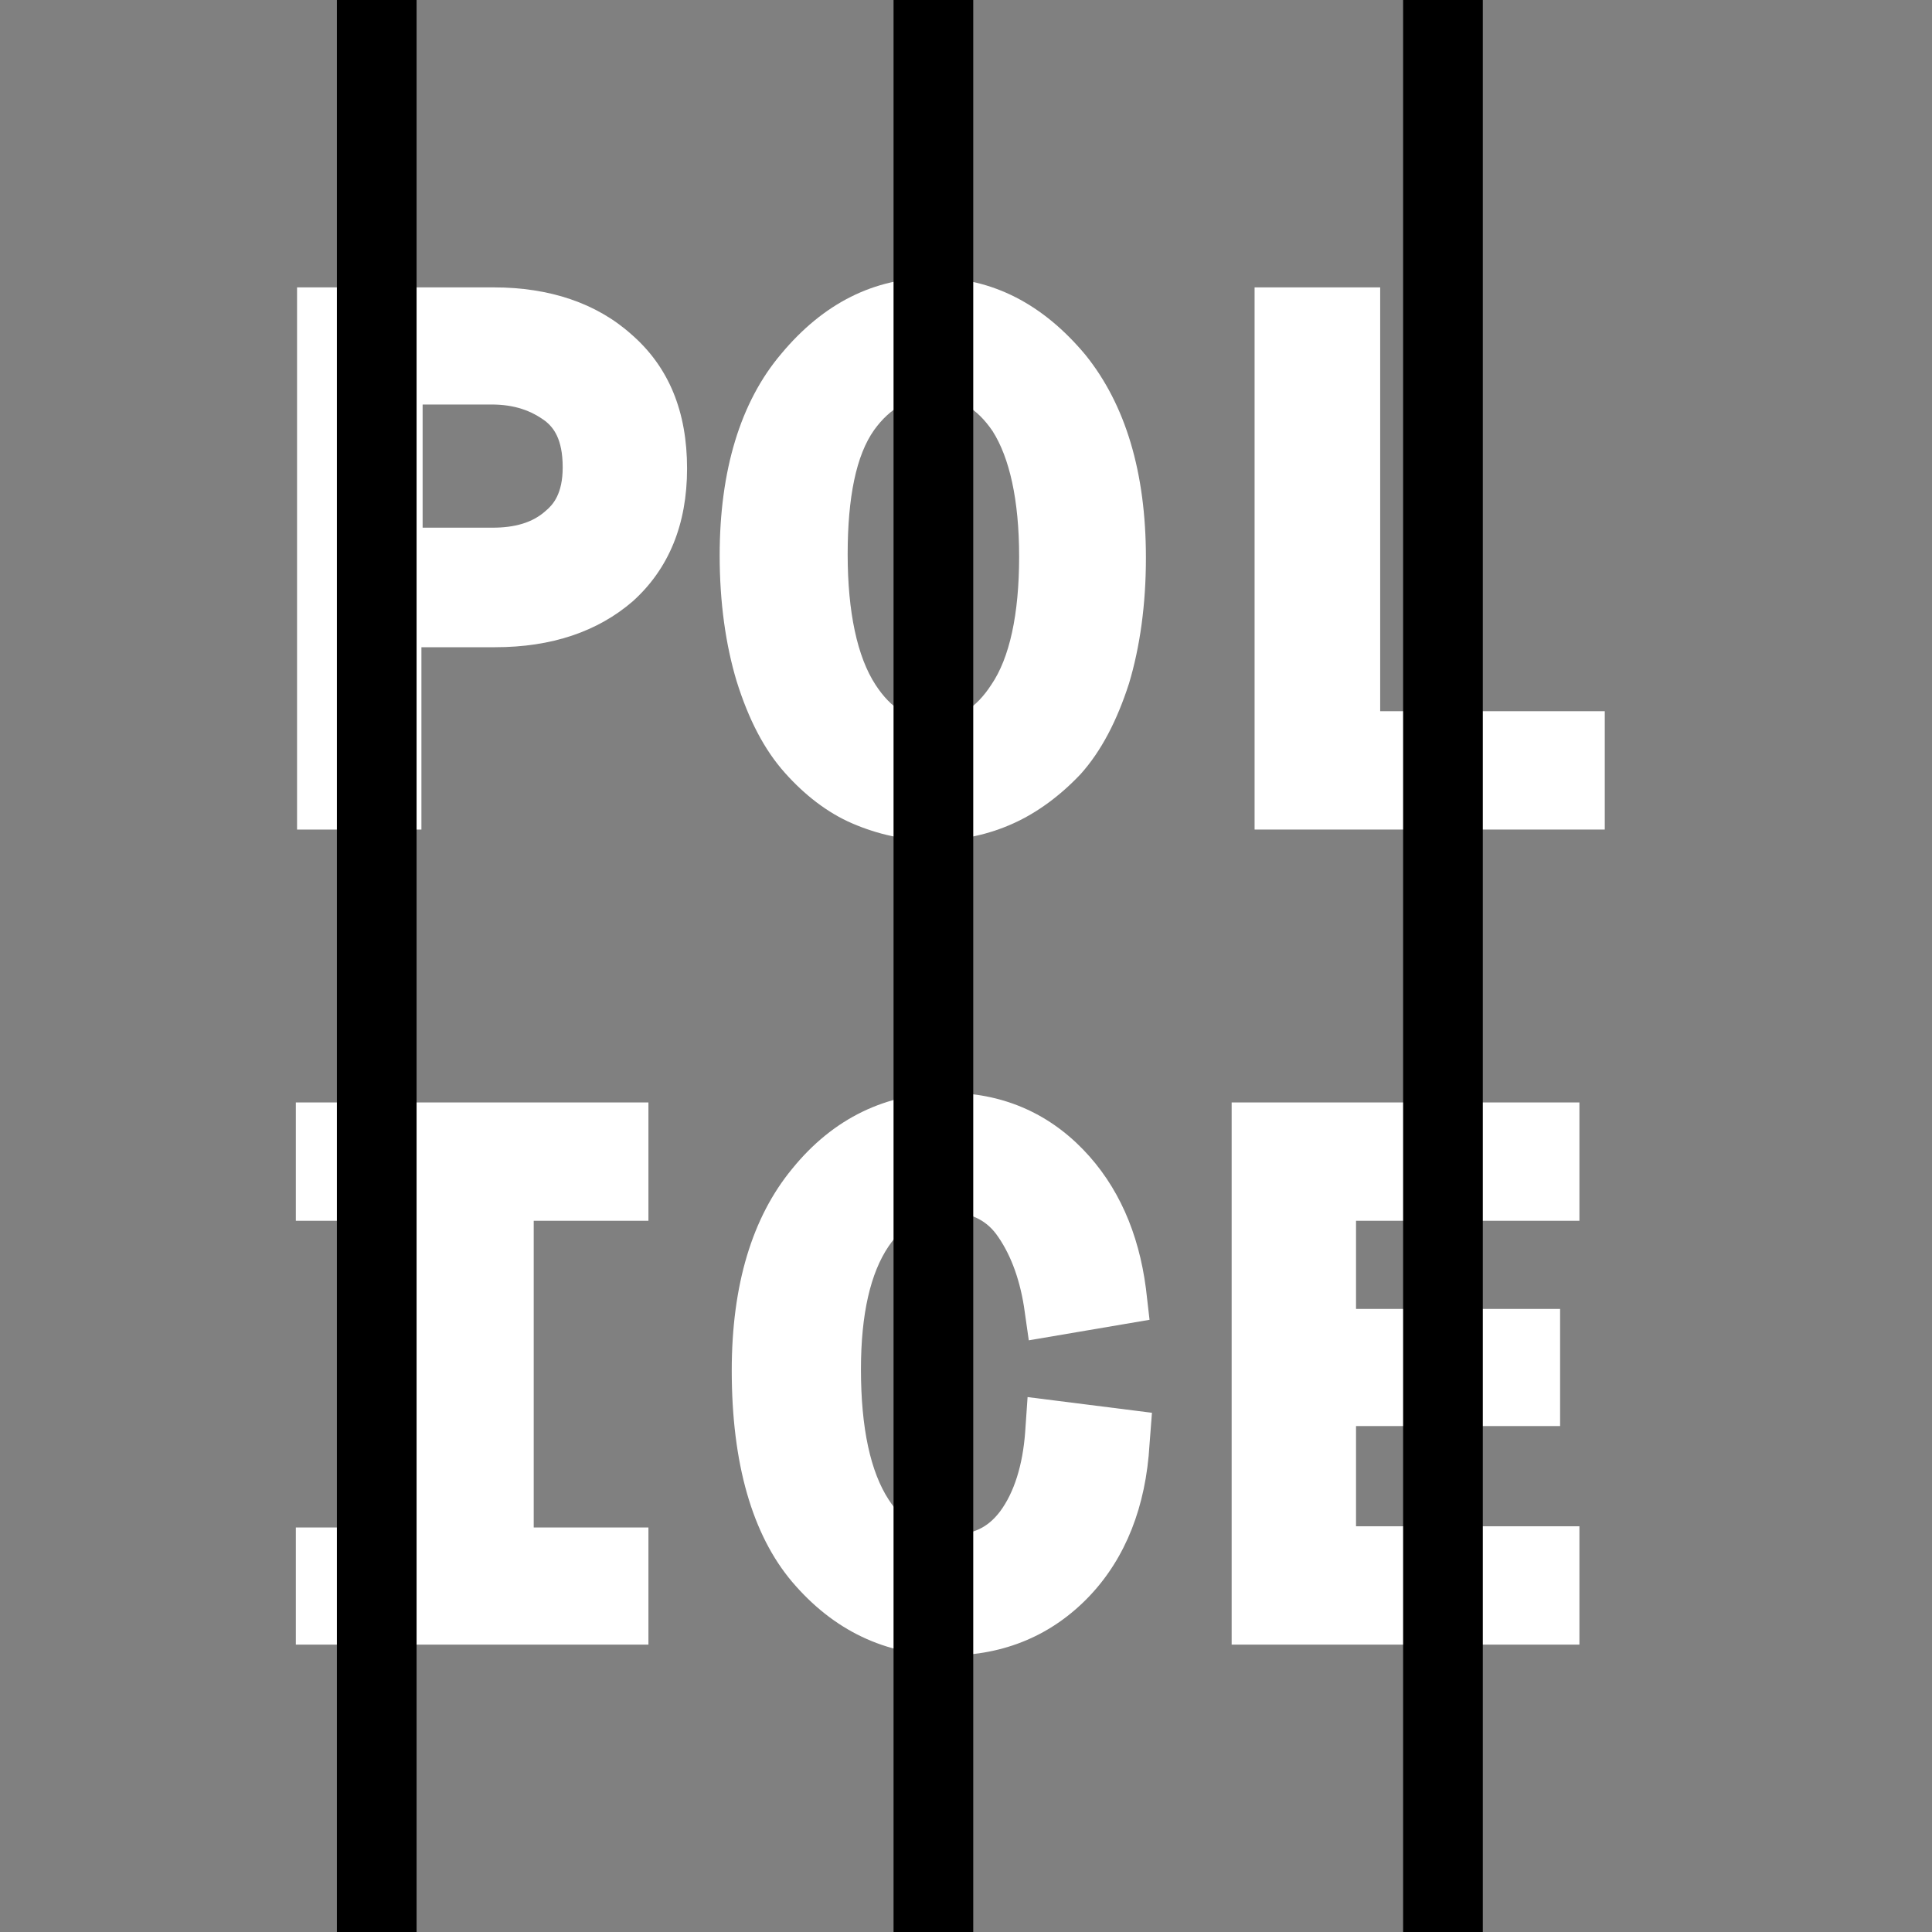
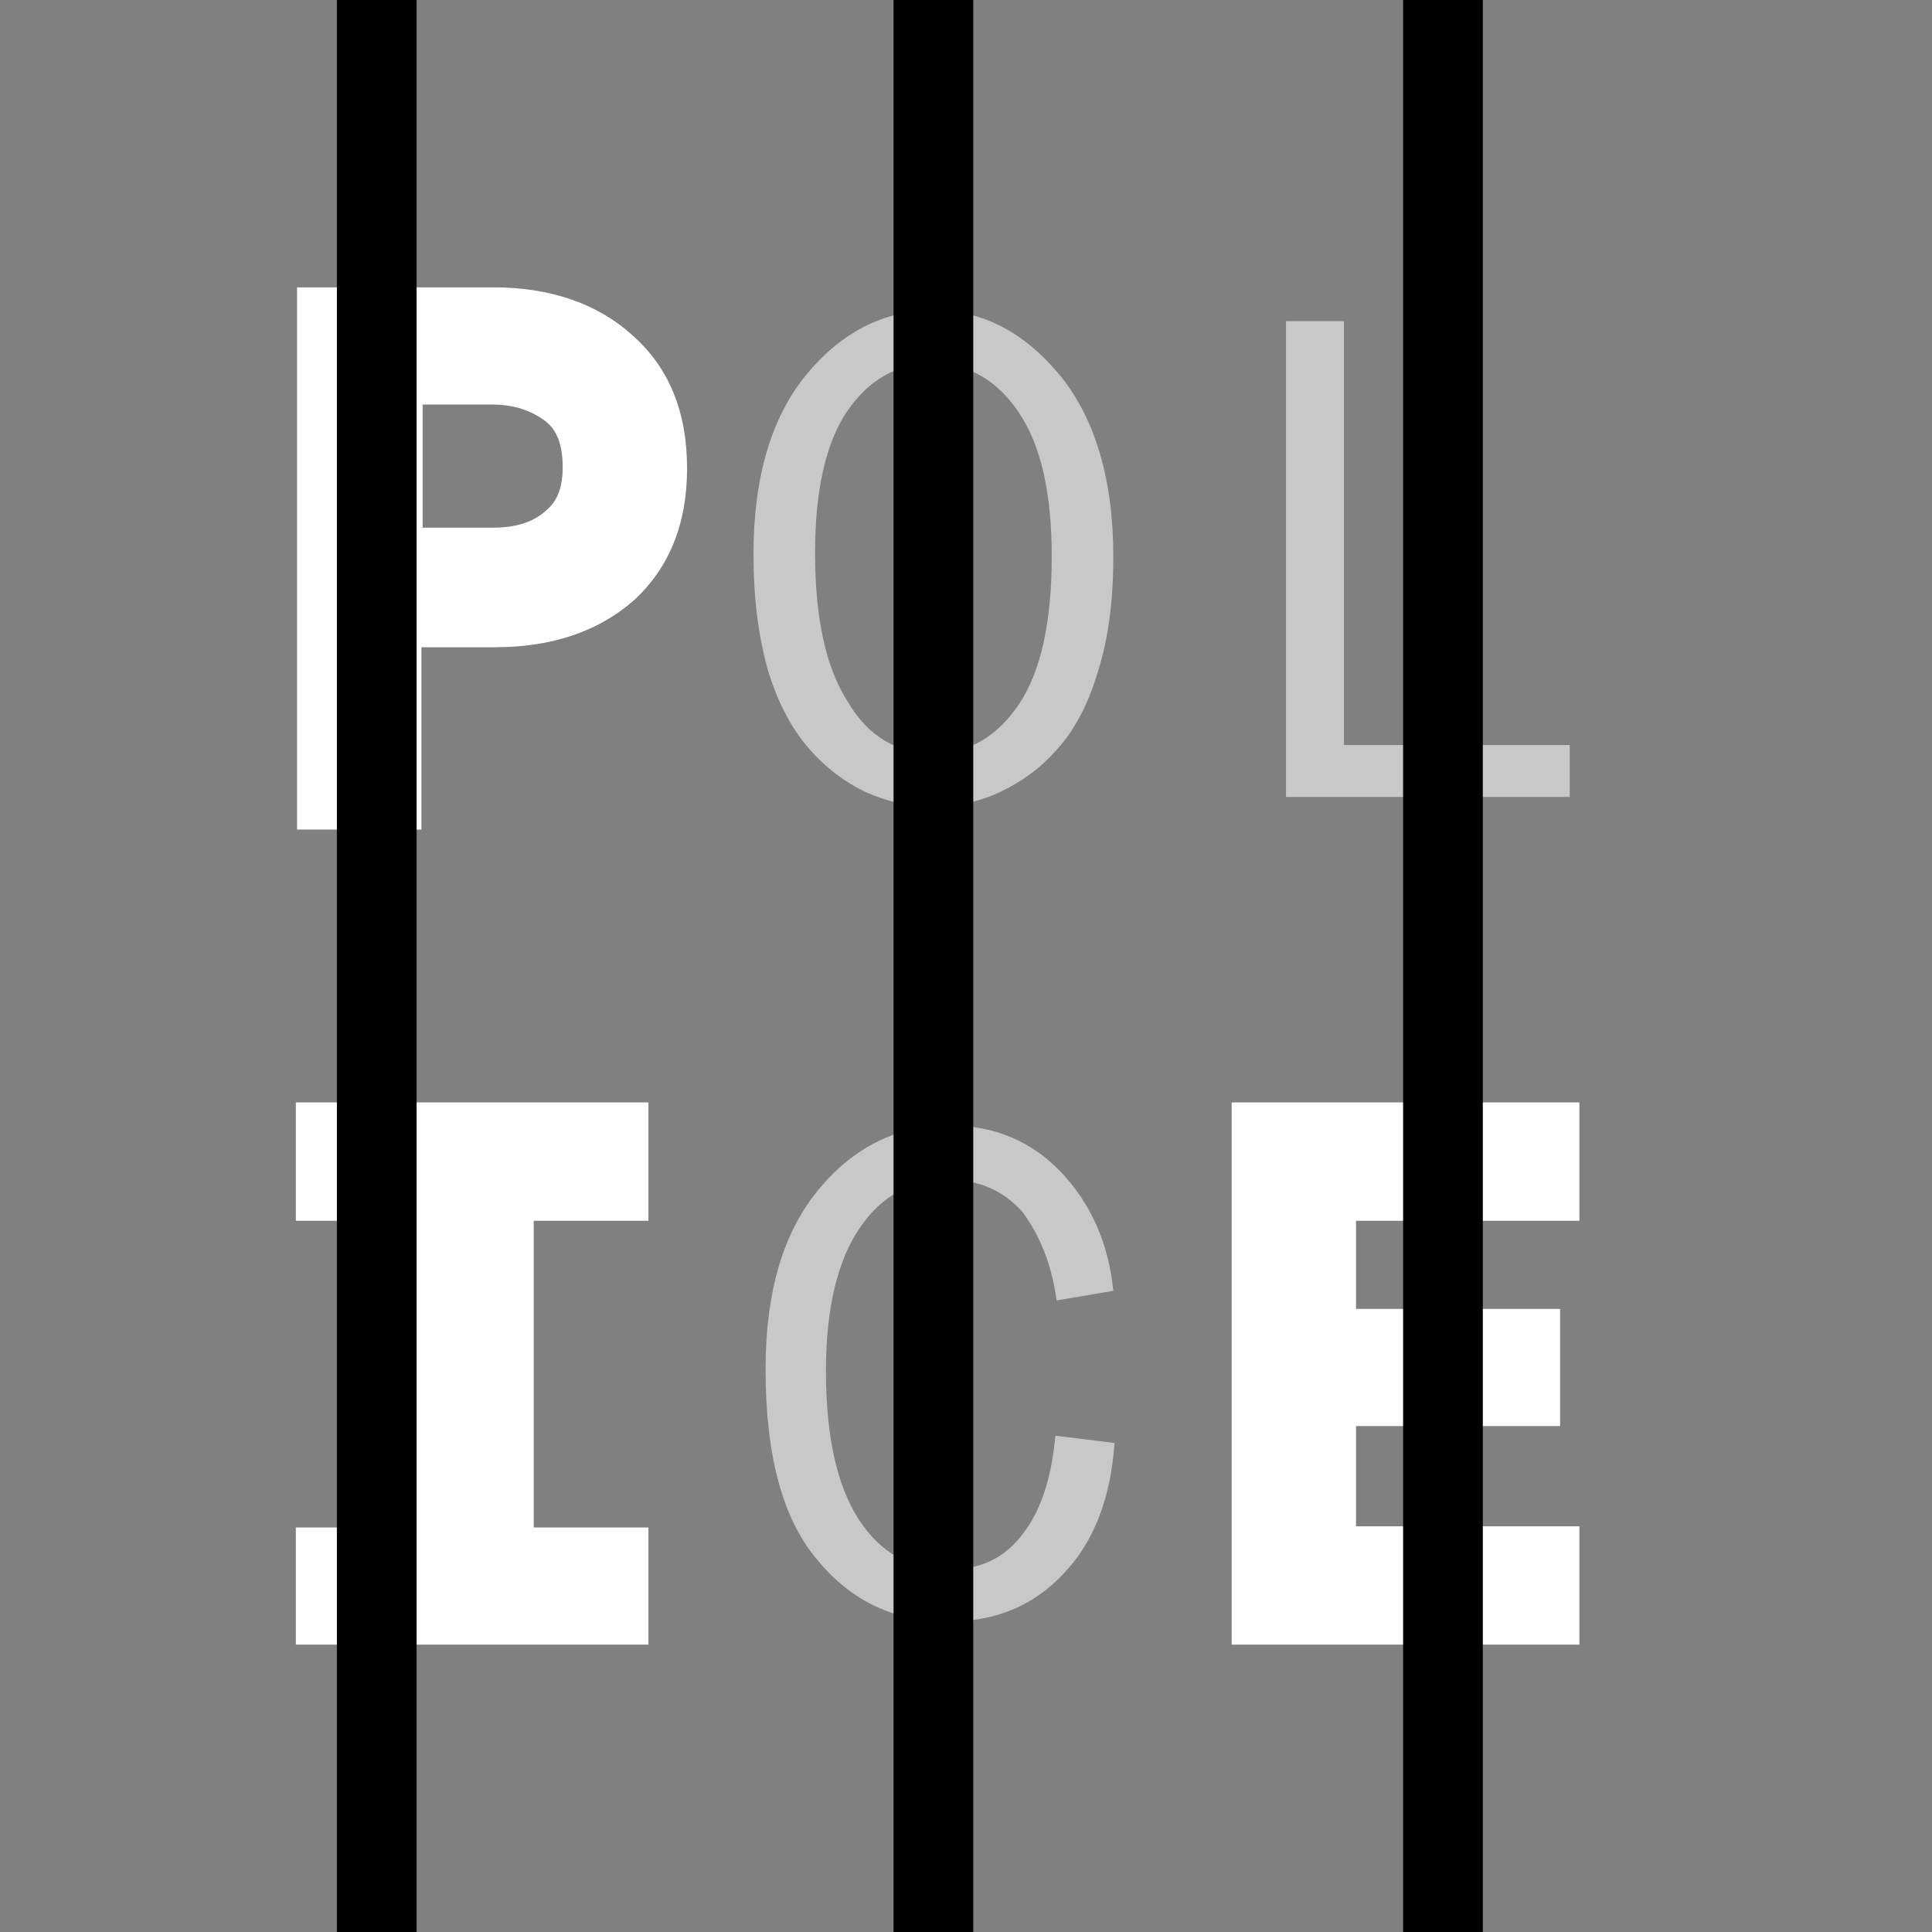
<svg xmlns="http://www.w3.org/2000/svg" xmlns:xlink="http://www.w3.org/1999/xlink" version="1.1" id="Layer_1" x="0px" y="0px" viewBox="0 0 160 160" style="enable-background:new 0 0 160 160;" xml:space="preserve">
  <rect x="0" y="0" width="160" height="160" fill="#808080" stroke="none" />
  <style type="text/css">
	.st0{fill:url(#);}
	.st1{fill:#C8C8C8;}
	.st2{clip-path:url(#SVGID_2_);}
	.st3{fill:#FFFFFF;}
	.st4{clip-path:url(#SVGID_4_);}
	.st5{clip-path:url(#SVGID_6_);}
	.st6{fill:#010101;}
	.st7{fill:#E74A39;}
	.st8{fill:#F99F33;}
	.st9{fill:#FDFEFC;}
	.st10{fill:#3F95A8;}
	.st11{fill:#FCC298;}
	.st12{fill:#0C0C0A;}
	.st13{fill:#181816;}
	.st14{fill:#835023;}
	.st15{fill:#C27A3C;}
	.st16{fill:none;stroke:#FFFFFF;stroke-width:3.465;stroke-miterlimit:4.4;}
	.st17{clip-path:url(#SVGID_8_);fill:none;stroke:#FFFFFF;stroke-width:3.465;stroke-miterlimit:4.4;}
	.st18{clip-path:url(#SVGID_8_);fill:#F99F33;}
	.st19{clip-path:url(#SVGID_10_);}
	.st20{clip-path:url(#SVGID_10_);fill:#E74A39;}
	.st21{fill:none;stroke:#FFFFFF;stroke-width:3.407;}
	.st22{clip-path:url(#SVGID_12_);fill:none;stroke:#FFFFFF;stroke-width:3.407;}
	.st23{clip-path:url(#SVGID_14_);fill:none;stroke:#FFFFFF;stroke-width:3.407;}
	.st24{fill:none;stroke:#FFFFFF;stroke-width:11.356;}
	.st25{clip-path:url(#SVGID_16_);fill:none;stroke:#F99F33;stroke-width:2.128;}
	.st26{fill:none;stroke:#F99F33;stroke-width:2.128;}
	.st27{fill:none;stroke:#EC108C;stroke-width:1.873;stroke-miterlimit:10;}
	.st28{clip-path:url(#SVGID_18_);fill:none;stroke:#F99F33;stroke-width:2.128;}
	.st29{fill:#259A66;}
</style>
  <g>
    <g>
      <g>
        <path class="st1" d="M27.3,66V26.6h13.6c4,0,7.2,1.1,9.6,3.2c2.4,2.1,3.7,5.1,3.7,9c0,3.8-1.2,6.8-3.6,8.9     c-2.4,2.1-5.6,3.2-9.6,3.2h-8.9V66H27.3z M32.1,46.5h8.6c2.5,0,4.5-0.7,6.2-2c1.6-1.3,2.4-3.2,2.4-5.8c0-2.7-0.8-4.6-2.5-5.9     c-1.7-1.3-3.7-1.9-6.2-1.9h-8.5V46.5z" />
      </g>
      <g>
        <path class="st1" d="M77.3,66.8c-2,0-3.8-0.4-5.6-1.2c-1.7-0.8-3.3-2-4.7-3.6c-1.4-1.6-2.6-3.8-3.4-6.5c-0.8-2.8-1.2-6-1.2-9.6     c0-6.4,1.5-11.4,4.4-14.9c2.9-3.5,6.4-5.3,10.5-5.3c4.1,0,7.5,1.8,10.5,5.4c2.9,3.6,4.4,8.6,4.4,15c0,3.6-0.4,6.8-1.3,9.6     c-0.8,2.7-2,4.9-3.4,6.4c-1.4,1.6-3,2.7-4.7,3.5C81.1,66.4,79.2,66.8,77.3,66.8z M77.3,62.4c2.9,0,5.3-1.4,7.1-4.1     c1.8-2.7,2.7-6.8,2.7-12.2c0-5.3-0.9-9.2-2.7-11.9c-1.8-2.7-4.2-4.1-7.1-4.1c-3,0-5.3,1.3-7.1,3.9c-1.8,2.6-2.7,6.6-2.7,11.8     c0,5.4,0.9,9.5,2.7,12.3C71.9,61,74.3,62.4,77.3,62.4z" />
      </g>
      <g>
        <path class="st1" d="M106.5,66V26.6h4.8v35.1H130V66H106.5z" />
      </g>
    </g>
    <g>
      <defs>
        <rect id="SVGID_1_" x="-5.8" y="-12.1" width="202.7" height="185.7" />
      </defs>
      <clipPath id="SVGID_2_">
        <use xlink:href="#SVGID_1_" style="overflow:visible;" />
      </clipPath>
      <g class="st2">
        <path class="st3" d="M34.9,68.7H24.6V23.8h16.3c4.6,0,8.5,1.3,11.4,3.9c3.1,2.7,4.6,6.4,4.6,11.1c0,4.6-1.5,8.3-4.5,11     c-2.9,2.5-6.7,3.8-11.4,3.8h-6.1V68.7z M34.9,43.7h5.9c1.8,0,3.3-0.4,4.4-1.4c0.6-0.5,1.4-1.4,1.4-3.6c0-2.4-0.8-3.3-1.4-3.8     c-1.2-0.9-2.6-1.4-4.5-1.4h-5.7V43.7z" />
      </g>
      <g class="st2">
-         <path class="st3" d="M77.3,69.6c-2.4,0-4.6-0.5-6.7-1.4c-2.1-0.9-4-2.4-5.6-4.2c-1.7-1.9-3-4.4-4-7.6c-0.9-3-1.4-6.5-1.4-10.4     c0-7,1.7-12.7,5.1-16.7c3.5-4.2,7.7-6.3,12.6-6.3c4.9,0,9.1,2.2,12.6,6.4c3.3,4.1,5,9.7,5,16.8c0,3.9-0.5,7.4-1.4,10.4     c-1,3.1-2.3,5.6-4,7.5c-1.7,1.8-3.6,3.2-5.6,4.1l0,0C81.9,69.1,79.7,69.6,77.3,69.6z M77.3,32.9c-2,0-3.6,0.9-4.9,2.7     c-1.5,2.1-2.2,5.6-2.2,10.3c0,4.8,0.8,8.5,2.3,10.8l0,0c1.3,2,2.8,2.9,4.8,2.9c2,0,3.5-0.9,4.8-2.9c1.5-2.2,2.3-5.8,2.3-10.6     c0-4.7-0.8-8.2-2.2-10.4C80.9,33.8,79.4,32.9,77.3,32.9z" />
-       </g>
+         </g>
      <g class="st2">
-         <polygon class="st3" points="132.9,68.7 103.9,68.7 103.9,23.8 114.3,23.8 114.3,58.9 132.9,58.9    " />
-       </g>
+         </g>
    </g>
    <g>
      <g>
        <path class="st1" d="M27.3,98.3v-4.2h23.6v4.2h-9.5v30.9h9.5v4.2H27.3v-4.2h9.4V98.3H27.3z" />
      </g>
      <g>
        <path class="st1" d="M78.5,97.7c-3,0-5.5,1.3-7.3,4c-1.8,2.6-2.8,6.6-2.8,11.8c0,5.4,0.9,9.5,2.7,12.3c1.8,2.8,4.3,4.2,7.4,4.2     c2.7,0,4.8-1,6.3-3.1c1.5-2,2.3-4.7,2.6-8l4.9,0.6c-0.3,4.5-1.7,8.2-4.2,10.8c-2.5,2.7-5.7,4-9.6,4c-4.4,0-8-1.7-10.8-5.1     c-2.9-3.4-4.3-8.7-4.3-15.8c0-6.5,1.5-11.4,4.4-14.9c2.9-3.5,6.5-5.3,10.8-5.3c3.7,0,6.8,1.3,9.2,3.8c2.5,2.6,4,5.9,4.4,9.9     l-4.7,0.8c-0.4-3-1.4-5.4-2.8-7.3C83.1,98.6,81.1,97.7,78.5,97.7z" />
      </g>
      <g>
        <path class="st1" d="M104.6,133.5V94.1h23.3v4.3h-18.5v12.8h16.9v4.2h-16.9v13.9h18.5v4.3H104.6z" />
      </g>
    </g>
    <g>
      <polygon class="st3" points="53.7,136.2 24.5,136.2 24.5,126.5 33.9,126.5 33.9,101.1 24.5,101.1 24.5,91.3 53.7,91.3 53.7,101.1     44.2,101.1 44.2,126.5 53.7,126.5   " />
    </g>
    <g>
      <defs>
        <rect id="SVGID_3_" x="-5.8" y="-12.1" width="202.7" height="185.7" />
      </defs>
      <clipPath id="SVGID_4_">
        <use xlink:href="#SVGID_3_" style="overflow:visible;" />
      </clipPath>
      <g class="st4">
-         <path class="st3" d="M78.5,137.1c-5.2,0-9.5-2.1-12.9-6.1c-3.3-3.9-5-9.8-5-17.5c0-7.1,1.7-12.7,5-16.7c3.4-4.2,7.8-6.3,12.9-6.3     c4.4,0,8.2,1.6,11.2,4.7c2.9,3,4.6,6.9,5.2,11.5l0.3,2.6L85.2,111l-0.4-2.8c-0.4-2.5-1.2-4.5-2.3-6c-0.9-1.2-2.2-1.8-3.9-1.8     c-2.1,0-3.7,0.9-5,2.8c-1.5,2.2-2.3,5.6-2.3,10.2c0,4.9,0.8,8.5,2.3,10.8c1.3,2,2.9,2.9,5.1,2.9c1.9,0,3.1-0.6,4.1-1.9     c1.2-1.6,1.9-3.9,2.1-6.6l0.2-2.9l10.3,1.3l-0.2,2.6c-0.3,5.2-2,9.4-4.9,12.5C87.2,135.4,83.2,137.1,78.5,137.1z" />
-       </g>
+         </g>
      <g class="st4">
        <polygon class="st3" points="130.8,136.2 102,136.2 102,91.3 130.8,91.3 130.8,101.1 112.3,101.1 112.3,108.4 129.2,108.4      129.2,118.1 112.3,118.1 112.3,126.4 130.8,126.4    " />
      </g>
      <g class="st4">
        <rect x="74" y="0" width="6.6" height="160.1" />
      </g>
      <g class="st4">
        <rect x="27.9" y="0" width="6.6" height="160.1" />
      </g>
      <g class="st4">
        <rect x="116.2" y="0" width="6.6" height="160.1" />
      </g>
    </g>
  </g>
</svg>